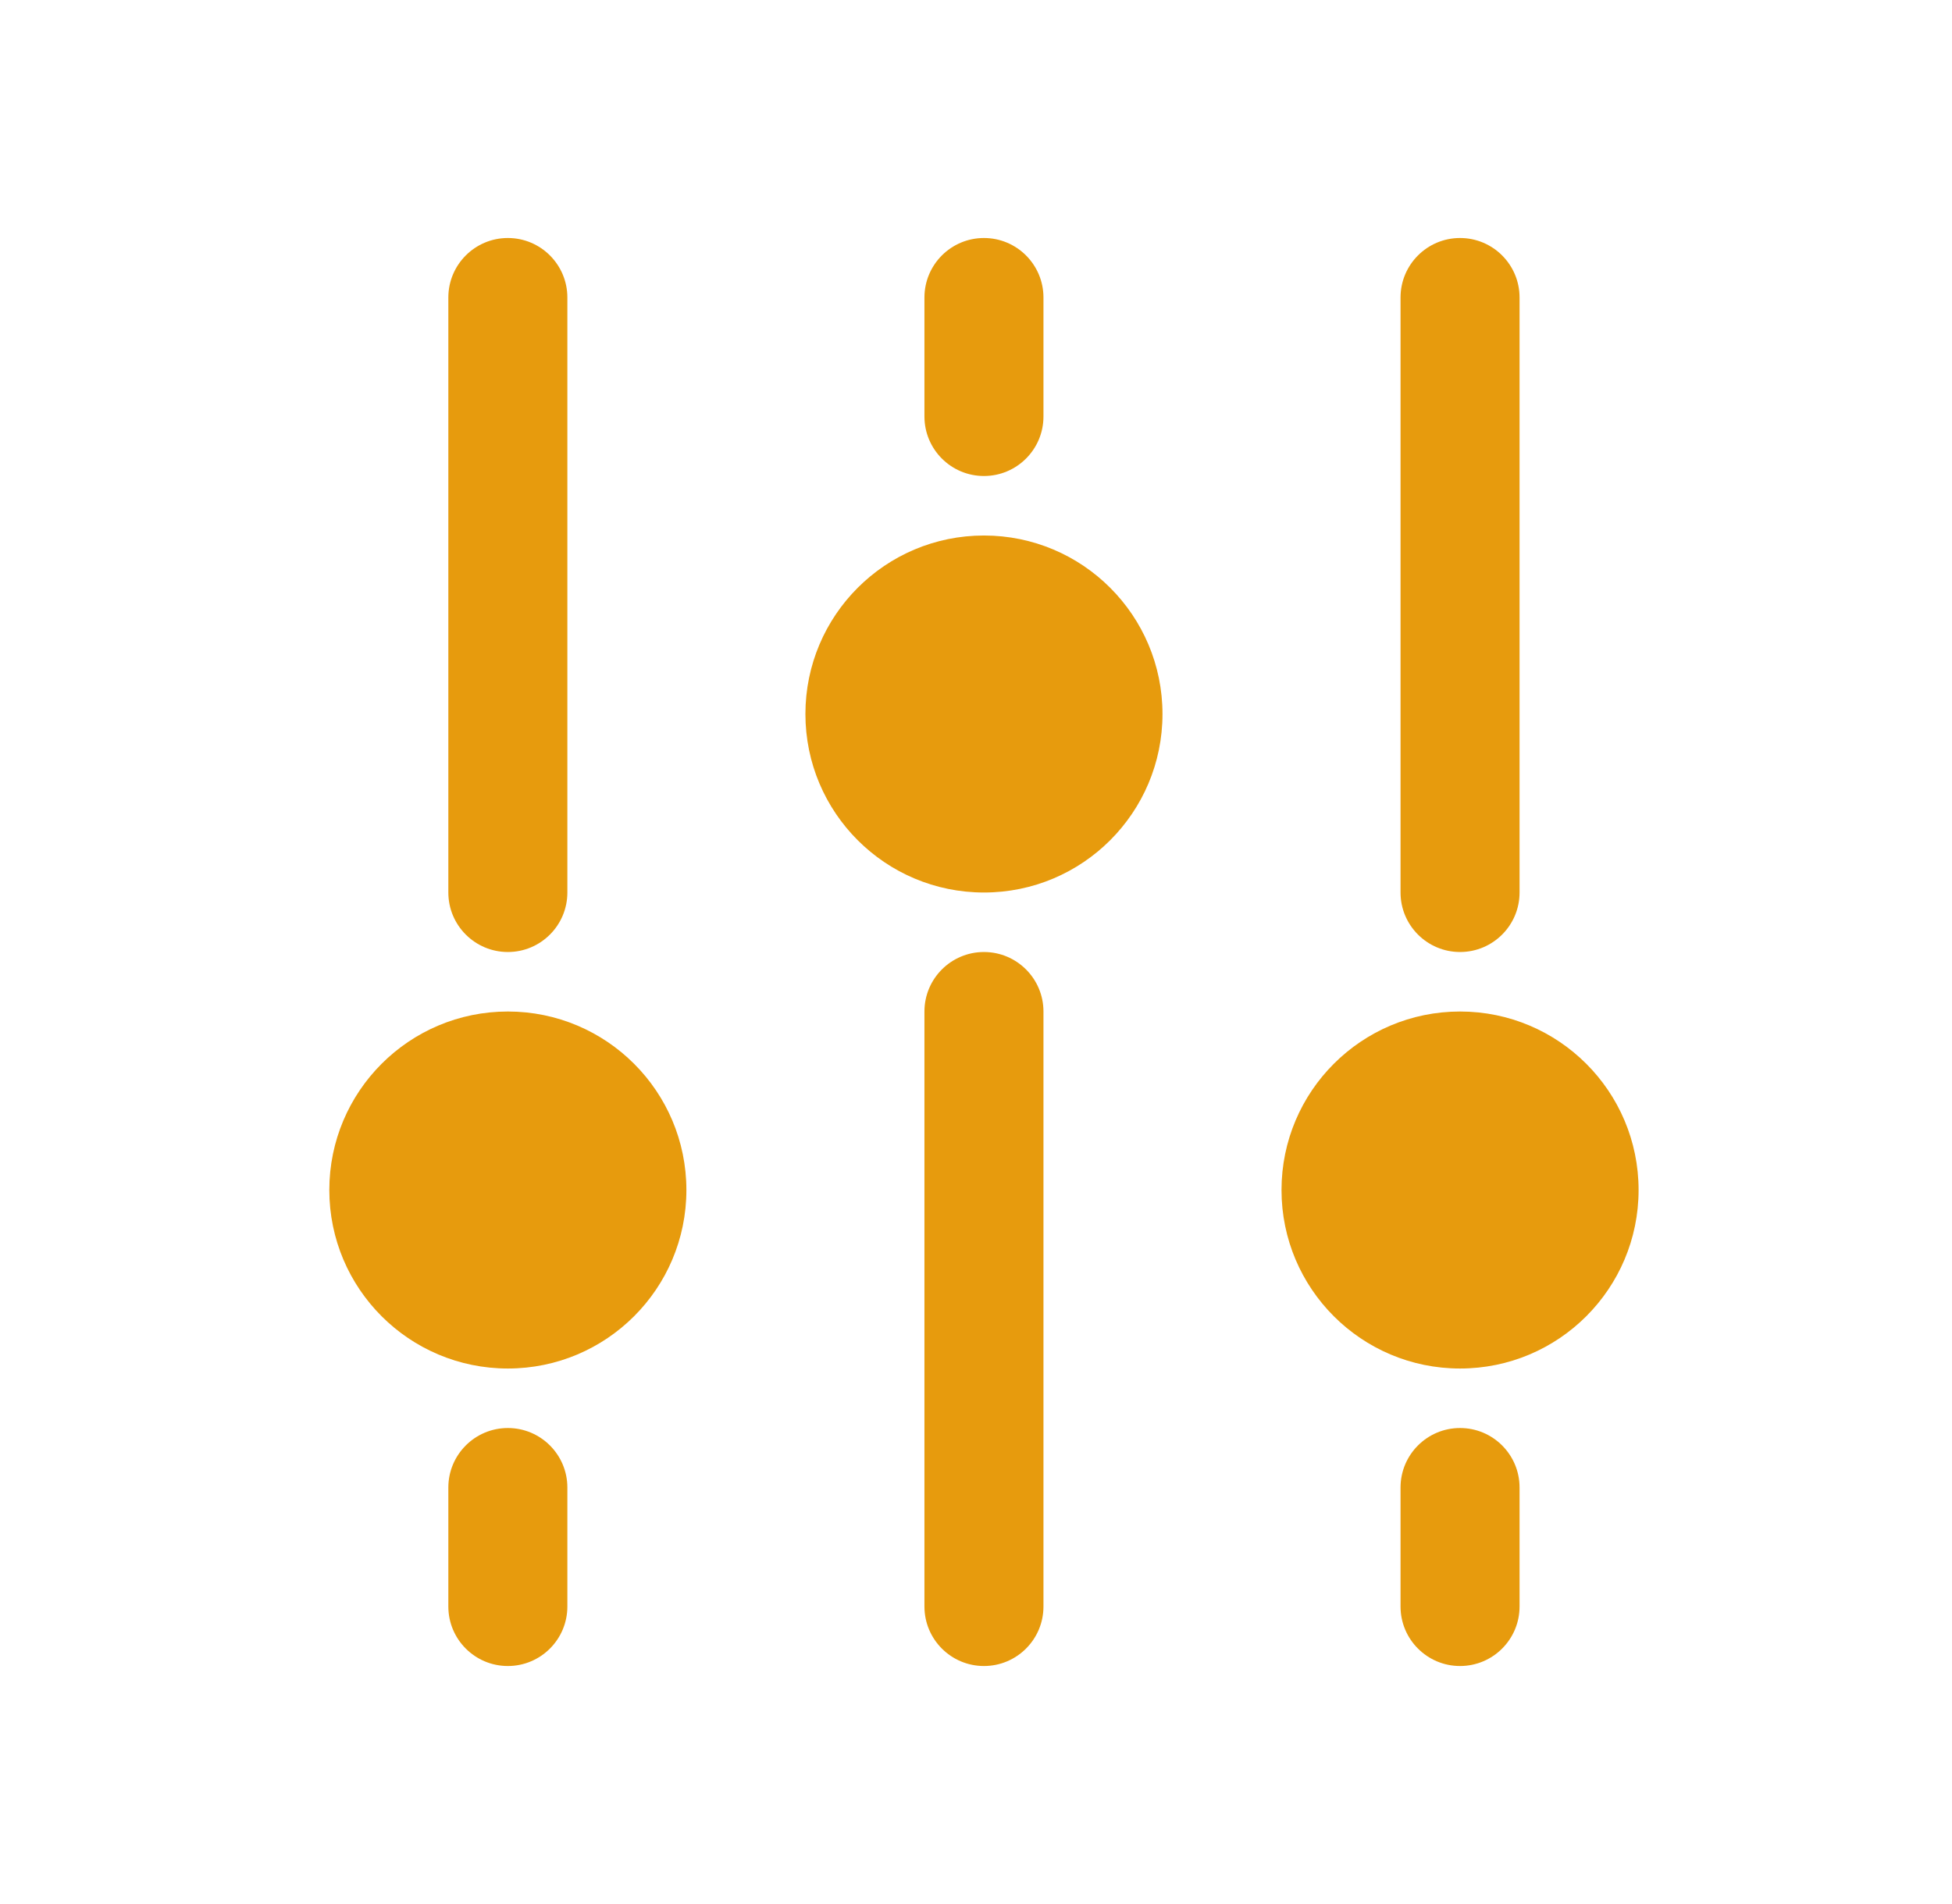
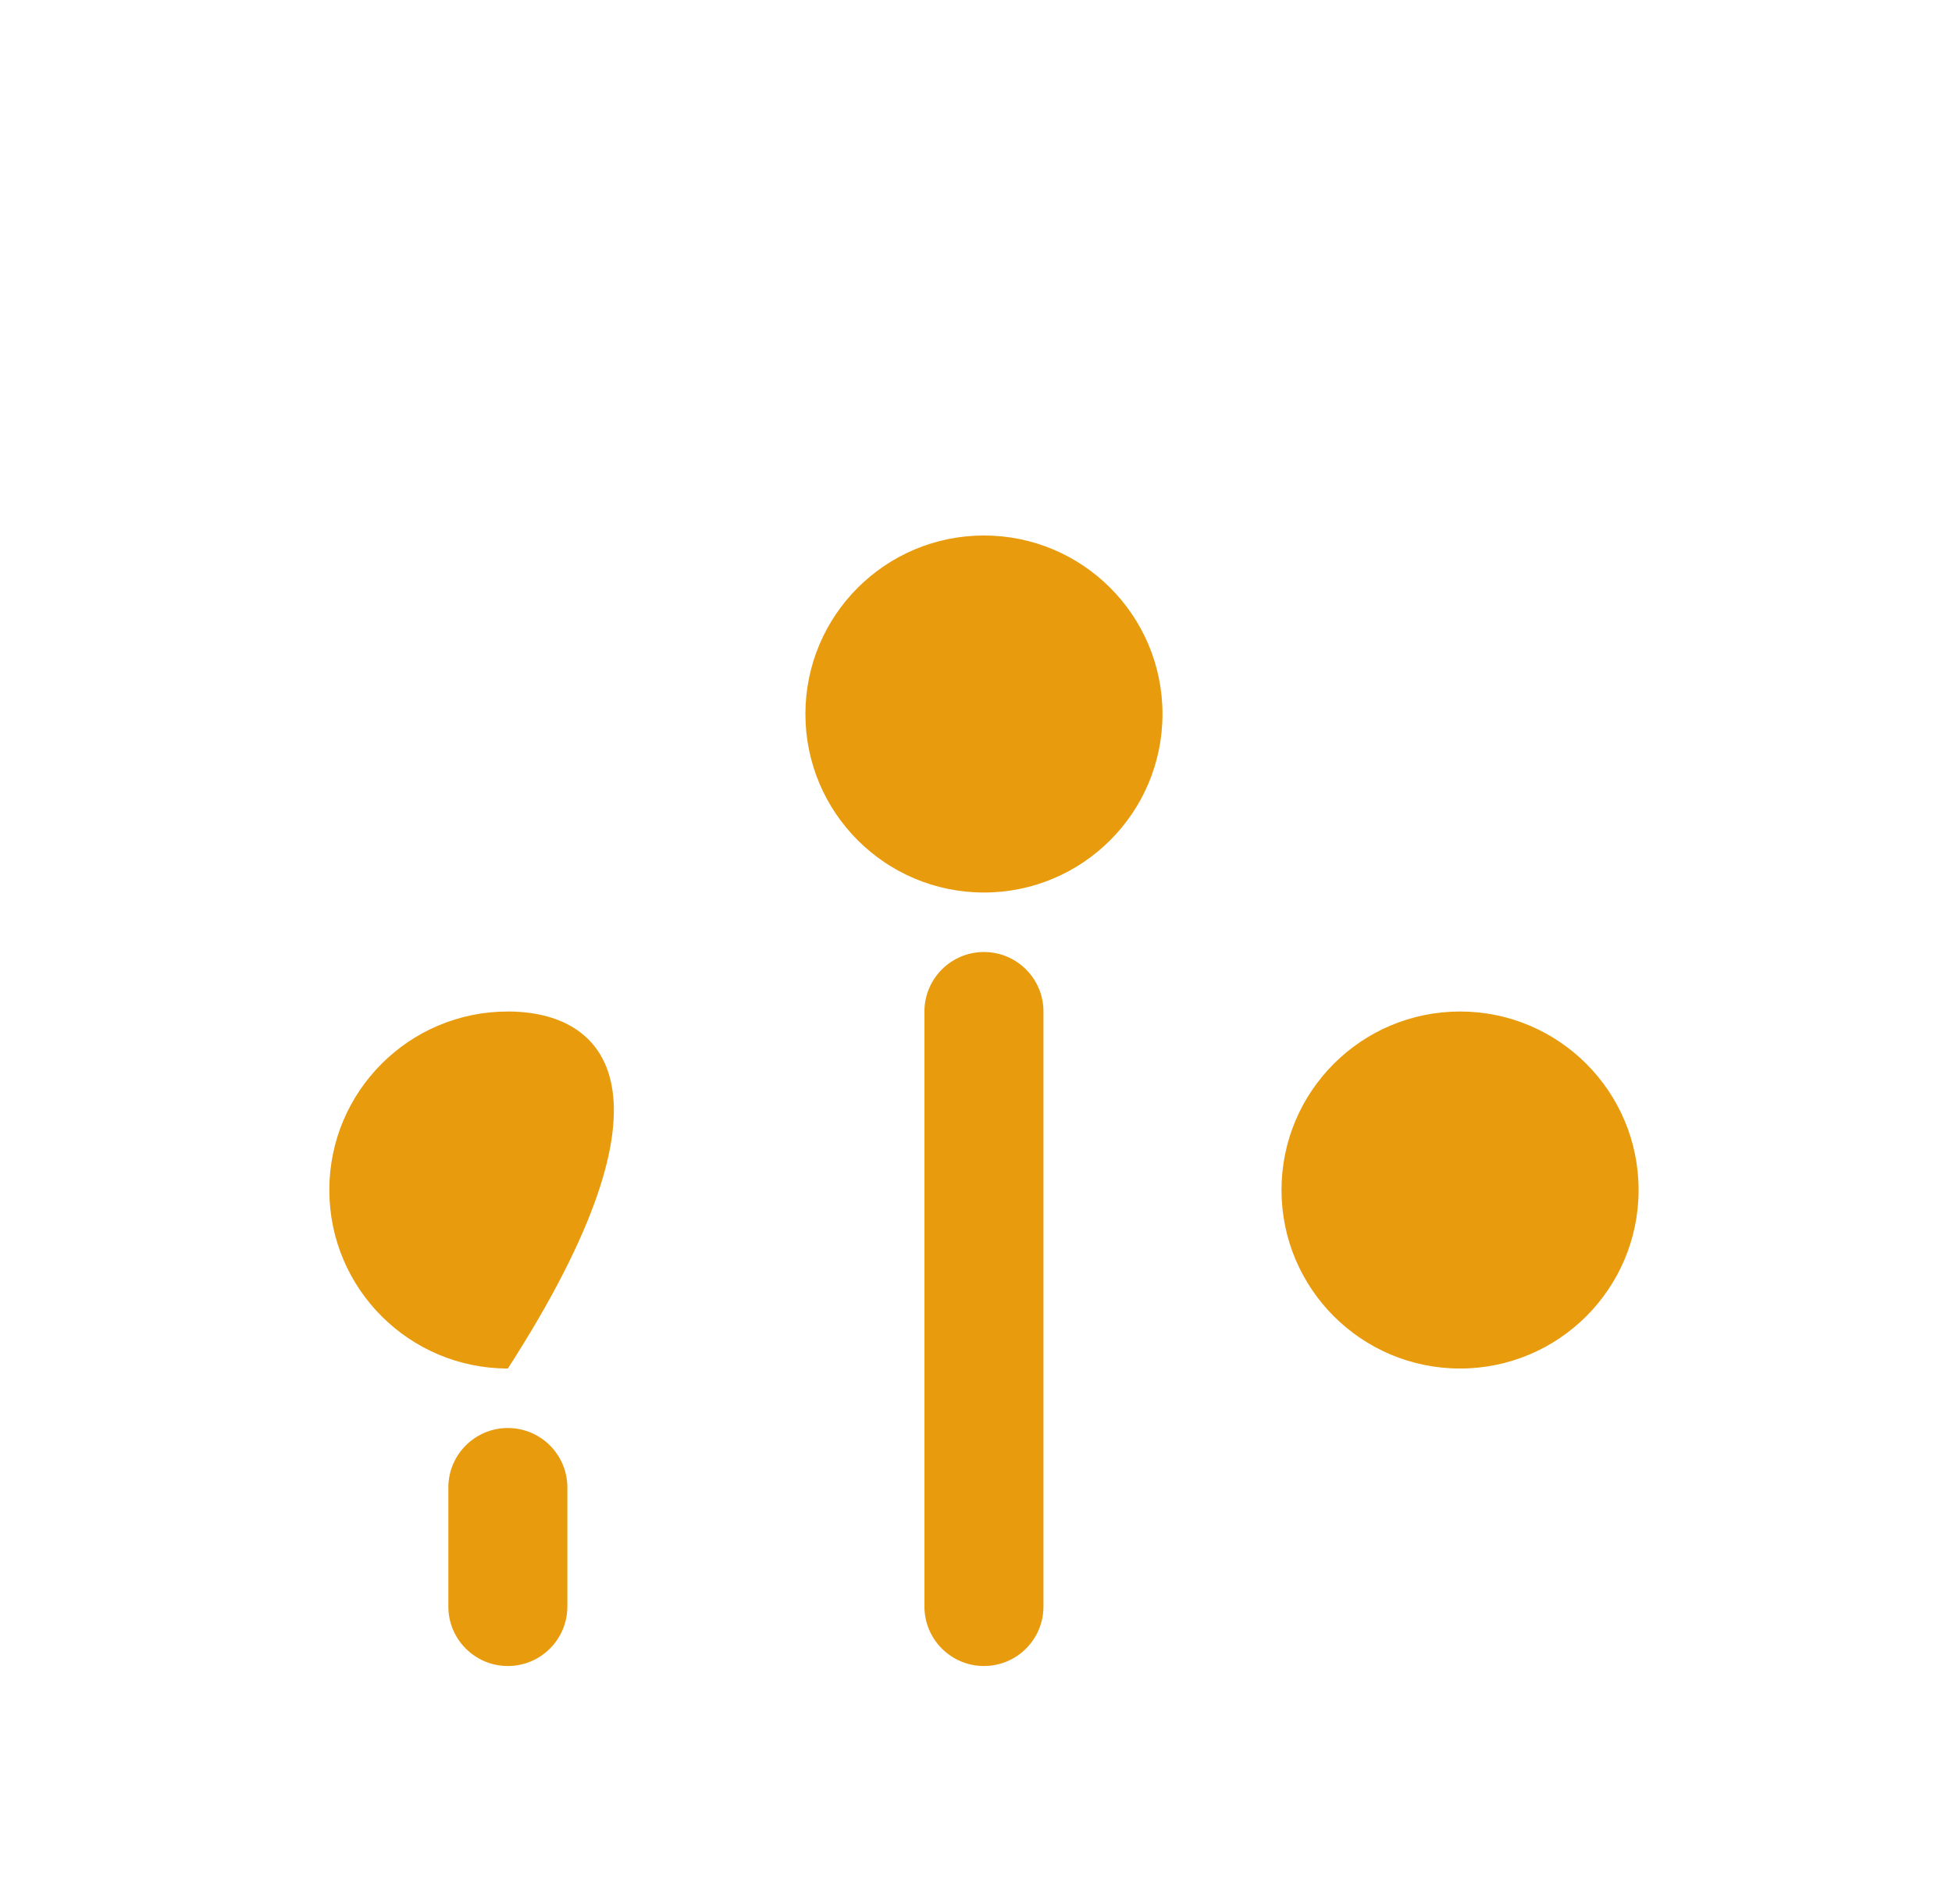
<svg xmlns="http://www.w3.org/2000/svg" width="41" height="40" viewBox="0 0 41 40" fill="none">
-   <path d="M10.667 20C9.977 20 9.417 19.44 9.417 18.75L9.417 6.25C9.417 5.56 9.977 5 10.667 5C11.357 5 11.917 5.56 11.917 6.25L11.917 18.75C11.917 19.44 11.357 20 10.667 20Z" fill="#E79B0D" />
-   <path d="M30.667 20C29.977 20 29.417 19.44 29.417 18.75L29.417 6.25C29.417 5.56 29.977 5 30.667 5C31.357 5 31.917 5.56 31.917 6.25L31.917 18.75C31.917 19.44 31.357 20 30.667 20Z" fill="#E79B0D" />
  <path d="M11.917 33.75L11.917 31.25C11.917 30.56 11.357 30 10.667 30C9.977 30 9.417 30.56 9.417 31.25L9.417 33.75C9.417 34.44 9.977 35 10.667 35C11.357 35 11.917 34.44 11.917 33.75Z" fill="#E79B0D" />
-   <path d="M31.917 31.25L31.917 33.75C31.917 34.44 31.357 35 30.667 35C29.977 35 29.417 34.44 29.417 33.75L29.417 31.25C29.417 30.56 29.977 30 30.667 30C31.357 30 31.917 30.56 31.917 31.25Z" fill="#E79B0D" />
-   <path d="M21.917 8.75L21.917 6.25C21.917 5.56 21.357 5 20.667 5C19.977 5 19.417 5.56 19.417 6.25L19.417 8.75C19.417 9.44 19.977 10 20.667 10C21.357 10 21.917 9.44 21.917 8.75Z" fill="#E79B0D" />
  <path d="M20.667 35C19.977 35 19.417 34.44 19.417 33.75V21.25C19.417 20.56 19.977 20 20.667 20C21.357 20 21.917 20.56 21.917 21.25V33.75C21.917 34.44 21.357 35 20.667 35Z" fill="#E79B0D" />
-   <path d="M6.917 25C6.917 27.071 8.596 28.75 10.667 28.75C12.738 28.75 14.417 27.071 14.417 25C14.417 22.929 12.738 21.25 10.667 21.25C8.596 21.25 6.917 22.929 6.917 25Z" fill="#E79B0D" />
+   <path d="M6.917 25C6.917 27.071 8.596 28.75 10.667 28.75C14.417 22.929 12.738 21.25 10.667 21.25C8.596 21.25 6.917 22.929 6.917 25Z" fill="#E79B0D" />
  <path d="M20.667 18.75C18.596 18.75 16.917 17.071 16.917 15C16.917 12.929 18.596 11.25 20.667 11.25C22.738 11.25 24.417 12.929 24.417 15C24.417 17.071 22.738 18.75 20.667 18.75Z" fill="#E79B0D" />
  <path d="M26.917 25C26.917 27.071 28.596 28.75 30.667 28.75C32.738 28.75 34.417 27.071 34.417 25C34.417 22.929 32.738 21.25 30.667 21.25C28.596 21.25 26.917 22.929 26.917 25Z" fill="#E79B0D" />
</svg>